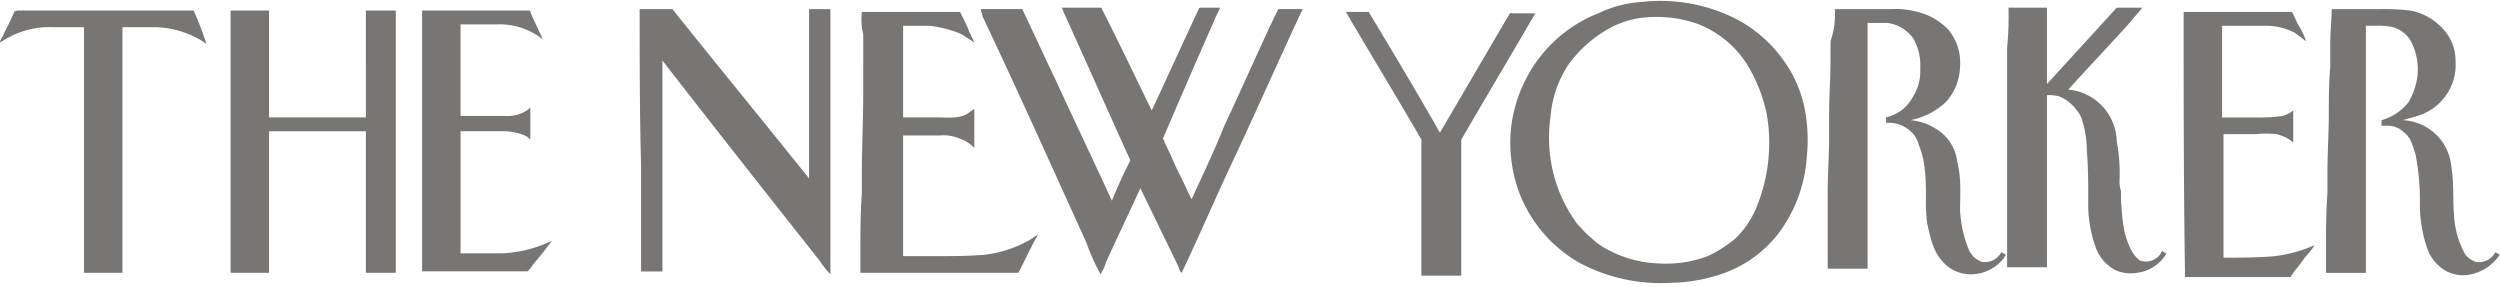
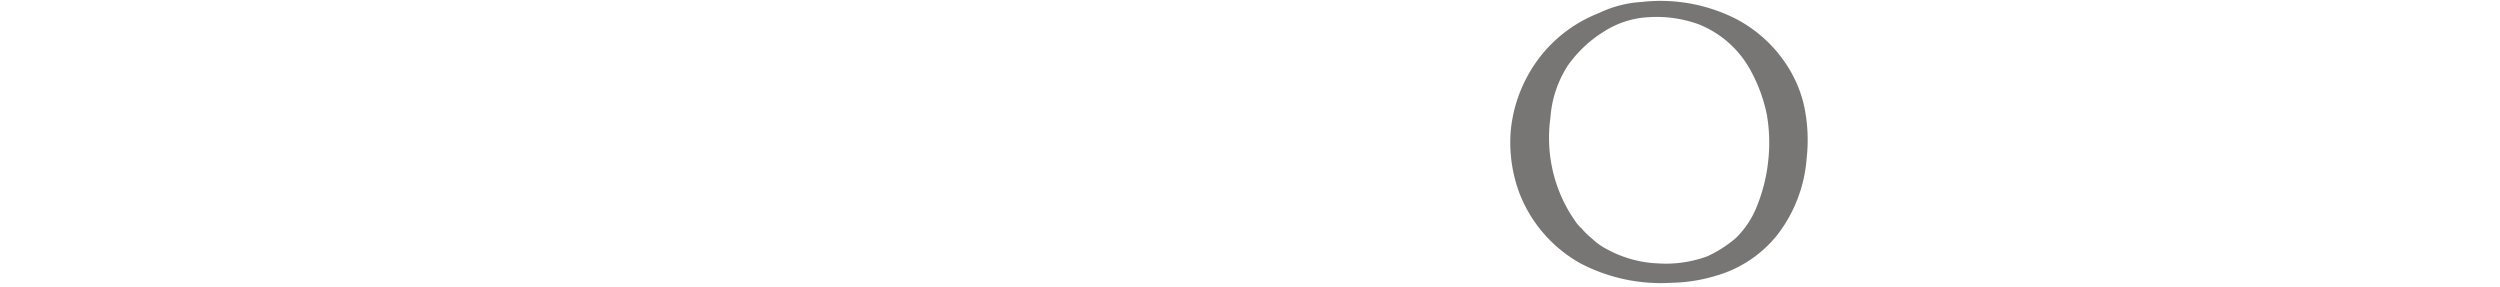
<svg xmlns="http://www.w3.org/2000/svg" width="235" height="27" fill="none">
  <path fill="#777674" fill-rule="evenodd" clip-rule="evenodd" d="M154.307.185a15.714 15.714 0 018.832 1.569 12.681 12.681 0 014.952 4.574 11.666 11.666 0 011.472 3.528c.359 1.63.449 3.306.268 4.964a13.411 13.411 0 01-2.81 7.32 11.385 11.385 0 01-5.754 3.79 15.25 15.25 0 01-4.149.653 16.34 16.34 0 01-8.564-1.83 12.873 12.873 0 01-5.754-6.665 13.658 13.658 0 01-.803-5.619c.142-1.78.643-3.514 1.472-5.096a12.961 12.961 0 016.824-6.142 10.737 10.737 0 014.015-1.046h-.001zm.536 1.438a8.566 8.566 0 00-4.015 1.307 11.697 11.697 0 00-3.479 3.267 10.405 10.405 0 00-1.606 4.837 13.8 13.8 0 00.268 5.227 13.41 13.41 0 002.007 4.443c.183.293.408.557.669.784.279.338.593.644.937.915a5.93 5.93 0 001.472 1.045 10.817 10.817 0 004.683 1.307c1.59.114 3.186-.108 4.684-.654a11.503 11.503 0 002.676-1.698 8.485 8.485 0 002.007-3.006c.56-1.38.92-2.832 1.071-4.313a15.542 15.542 0 00-.134-4.312 14.709 14.709 0 00-1.472-4.051 9.574 9.574 0 00-4.951-4.443 11.648 11.648 0 00-4.817-.654z" />
-   <path fill="#777674" d="M188.802.723h3.613V7.9c2.141-2.35 4.416-4.828 6.555-7.177h2.409c-.402.521-.803.913-1.204 1.435-1.874 2.088-3.883 4.175-5.754 6.264a5.002 5.002 0 014.55 4.828c.226 1.204.316 2.43.267 3.653a2.82 2.82 0 00.134 1.044v.914c.134 1.435.134 2.871.803 4.306.202.505.523.953.937 1.305a1.667 1.667 0 002.141-.914c.134.131.268.262.402.262a3.74 3.74 0 01-2.81 1.827 3.44 3.44 0 01-2.007-.261 3.904 3.904 0 01-1.874-2.219 12.059 12.059 0 01-.668-4.306c0-1.566 0-3.132-.134-4.697a9.671 9.671 0 00-.402-2.741 2.588 2.588 0 00-.535-1.044 3.907 3.907 0 00-1.606-1.304 3.79 3.79 0 00-1.204-.13v16.18h-3.747V4.505c.119-1.258.163-2.521.134-3.784v.002zM60.128.856h3.078c4.282 5.35 8.565 10.57 12.847 15.92V.856h2.007v24.923a7.19 7.19 0 01-.937-1.174c-4.951-6.263-9.902-12.527-14.854-18.92v19.833h-2.007V15.6c-.134-4.959-.134-9.787-.134-14.745zM92.205.853h3.882c1.07 2.218 2.007 4.307 3.078 6.525 1.739 3.785 3.613 7.701 5.352 11.485a47.445 47.445 0 011.739-3.785c-2.141-4.698-4.148-9.266-6.289-13.964 0-.13-.133-.261-.133-.392h3.613a.127.127 0 01.133.13c1.606 3.133 3.078 6.265 4.684 9.528 1.472-3.132 2.944-6.395 4.416-9.527 0-.13.134-.13.268-.13h1.739c-.133.39-.401.782-.535 1.174a937.844 937.844 0 00-4.817 11.093c0 .13.134.261.134.392.535 1.043.936 2.088 1.472 3.132.401.782.668 1.435 1.07 2.218 1.071-2.349 2.141-4.567 3.078-6.917 1.606-3.393 3.078-6.786 4.683-10.179l.402-.783h2.275c-2.141 4.568-4.149 9.136-6.29 13.704-1.739 3.654-3.345 7.438-5.085 11.093a.984.984 0 01-.268-.522l-3.613-7.439c-1.07 2.35-2.141 4.568-3.211 6.917-.122.414-.302.81-.535 1.174a20.573 20.573 0 01-1.337-3.001c-3.211-7.048-6.423-14.225-9.769-21.273 0-.26-.133-.391-.133-.652l-.003-.001zM172.47.857h5.353a7.583 7.583 0 012.408.26 5.991 5.991 0 012.81 1.566 4.75 4.75 0 011.204 3.524 5.142 5.142 0 01-1.336 3.392 6.804 6.804 0 01-3.343 1.695c1.138.1 2.215.556 3.078 1.305a4.148 4.148 0 011.336 2.61c.402 1.565.268 3 .268 4.566.061 1.255.332 2.49.803 3.654.221.542.657.967 1.204 1.174a1.72 1.72 0 001.874-.913c.134.13.268.13.402.26 0 .131-.134.131-.134.262a3.916 3.916 0 01-3.346 1.566 3.475 3.475 0 01-2.542-1.305c-.804-.913-1.071-2.219-1.337-3.393a13.878 13.878 0 01-.134-2.35c0-1.695 0-3.522-.668-5.09a2.48 2.48 0 00-.937-1.436 2.998 2.998 0 00-2.141-.652v-.522a3.8 3.8 0 002.542-1.958 4.491 4.491 0 00.669-2.609c.065-1.002-.167-2-.669-2.871a3.562 3.562 0 00-2.409-1.435h-1.873v23.097h-3.751V18.08c0-1.696.134-3.393.134-5.219v-2.088c0-1.696.134-3.523.134-5.219V3.86a7.431 7.431 0 00.401-3.001V.857zM219.178.856h4.416c.984-.021 1.967.022 2.945.13a5.52 5.52 0 013.077 1.698 4.383 4.383 0 011.205 3.132 4.86 4.86 0 01-.804 3.001 5.002 5.002 0 01-2.809 2.088c-.402.13-.937.261-1.337.392a4.86 4.86 0 013.21 1.435 4.802 4.802 0 011.336 2.87c.268 1.567.134 3.133.268 4.699a8.333 8.333 0 001.071 3.654c.255.29.576.513.936.652a1.719 1.719 0 001.874-.913c.134.13.268.13.402.26a4.322 4.322 0 01-2.677 1.828c-.765.18-1.57.088-2.274-.261a3.905 3.905 0 01-1.874-2.219 12.79 12.79 0 01-.669-4.437 23.48 23.48 0 00-.401-4.307c-.268-.783-.402-1.566-1.071-2.088a2.173 2.173 0 00-1.472-.652h-.668v-.524a4.86 4.86 0 002.542-1.697 6.333 6.333 0 00.804-2.218 5.654 5.654 0 00-.669-3.654 2.875 2.875 0 00-1.606-1.174 6.678 6.678 0 00-1.606-.13h-.937v23.23h-3.747v-2.22c0-1.696 0-3.392.134-5.218v-1.828c0-1.957.133-3.914.133-5.741 0-1.436 0-2.871.134-4.307V4.118c0-1.174.134-2.218.134-3.262zM1.336 1.117c0-.128.134 0 .268-.128H18.2c.46 1.02.862 2.066 1.205 3.13a8.802 8.802 0 00-4.818-1.565h-3.077v23.09H7.898V2.554H4.95A8.013 8.013 0 00.669 3.6C.4 3.726.267 3.859 0 3.99c0-.26.268-.522.402-.913.268-.522.668-1.305.936-1.957l-.002-.003zM21.678.99h3.613v10.044h9.101V.99h2.81v24.656h-2.81V12.339h-9.101v13.306h-3.613V.989zM39.677.99h10.036c.134 0 .134 0 .134.127.267.652.669 1.434.936 2.086.134.128.134.392.268.522a6.528 6.528 0 00-4.282-1.434H43.29v8.608h4.151a3.472 3.472 0 001.606-.26c.296-.127.568-.304.803-.523v3a1.845 1.845 0 00-.535-.39 5.491 5.491 0 00-2.007-.392h-4.015v11.478h3.883a11.808 11.808 0 004.683-1.174c-.535.782-1.204 1.565-1.74 2.217a2.861 2.861 0 01-.535.652h-9.907v-9.909V.989zM81.012 1.124h9.233c.268.521.535 1.043.803 1.695.134.391.402.783.535 1.174L90.38 3.21c-.94-.398-1.93-.662-2.944-.783h-2.542v8.608h3.211c.937 0 1.874.128 2.676-.26.268-.128.535-.392.803-.522v3.651a3.478 3.478 0 00-1.472-.913 3.759 3.759 0 00-1.739-.26h-3.48v11.347h2.81c1.606 0 3.212 0 4.818-.127a11.096 11.096 0 004.55-1.566c.133-.127.401-.26.535-.39-.67 1.173-1.204 2.347-1.874 3.651H80.878V23.69c0-1.826 0-3.652.134-5.479v-1.695c0-2.61.133-5.346.133-7.956V3.214a5.813 5.813 0 01-.133-2.087v-.003zM126.519 1.124h2.141c2.275 3.783 4.55 7.567 6.691 11.35l6.423-10.959c.134-.13.134-.391.402-.261h2.141c-2.275 3.914-4.684 7.959-6.959 11.873v12.786h-3.747V13.127c-2.409-4.175-4.817-8.09-7.092-12.003zM205.261 1.124h10.17c.268.391.402.913.669 1.304.277.452.502.933.669 1.436-.402-.261-.669-.522-1.07-.783a5.65 5.65 0 00-2.543-.653h-4.282v8.613h3.211c.806.021 1.611-.022 2.409-.13a2.72 2.72 0 001.071-.523v3.002a3.68 3.68 0 00-1.606-.783 8.988 8.988 0 00-1.874 0h-3.077V24.22c1.605 0 3.077 0 4.683-.13 1.34-.147 2.65-.499 3.882-1.044a7.19 7.19 0 01-.936 1.174c-.402.652-.937 1.174-1.337 1.827h-9.905c-.134-8.482-.134-16.703-.134-24.924z" />
</svg>